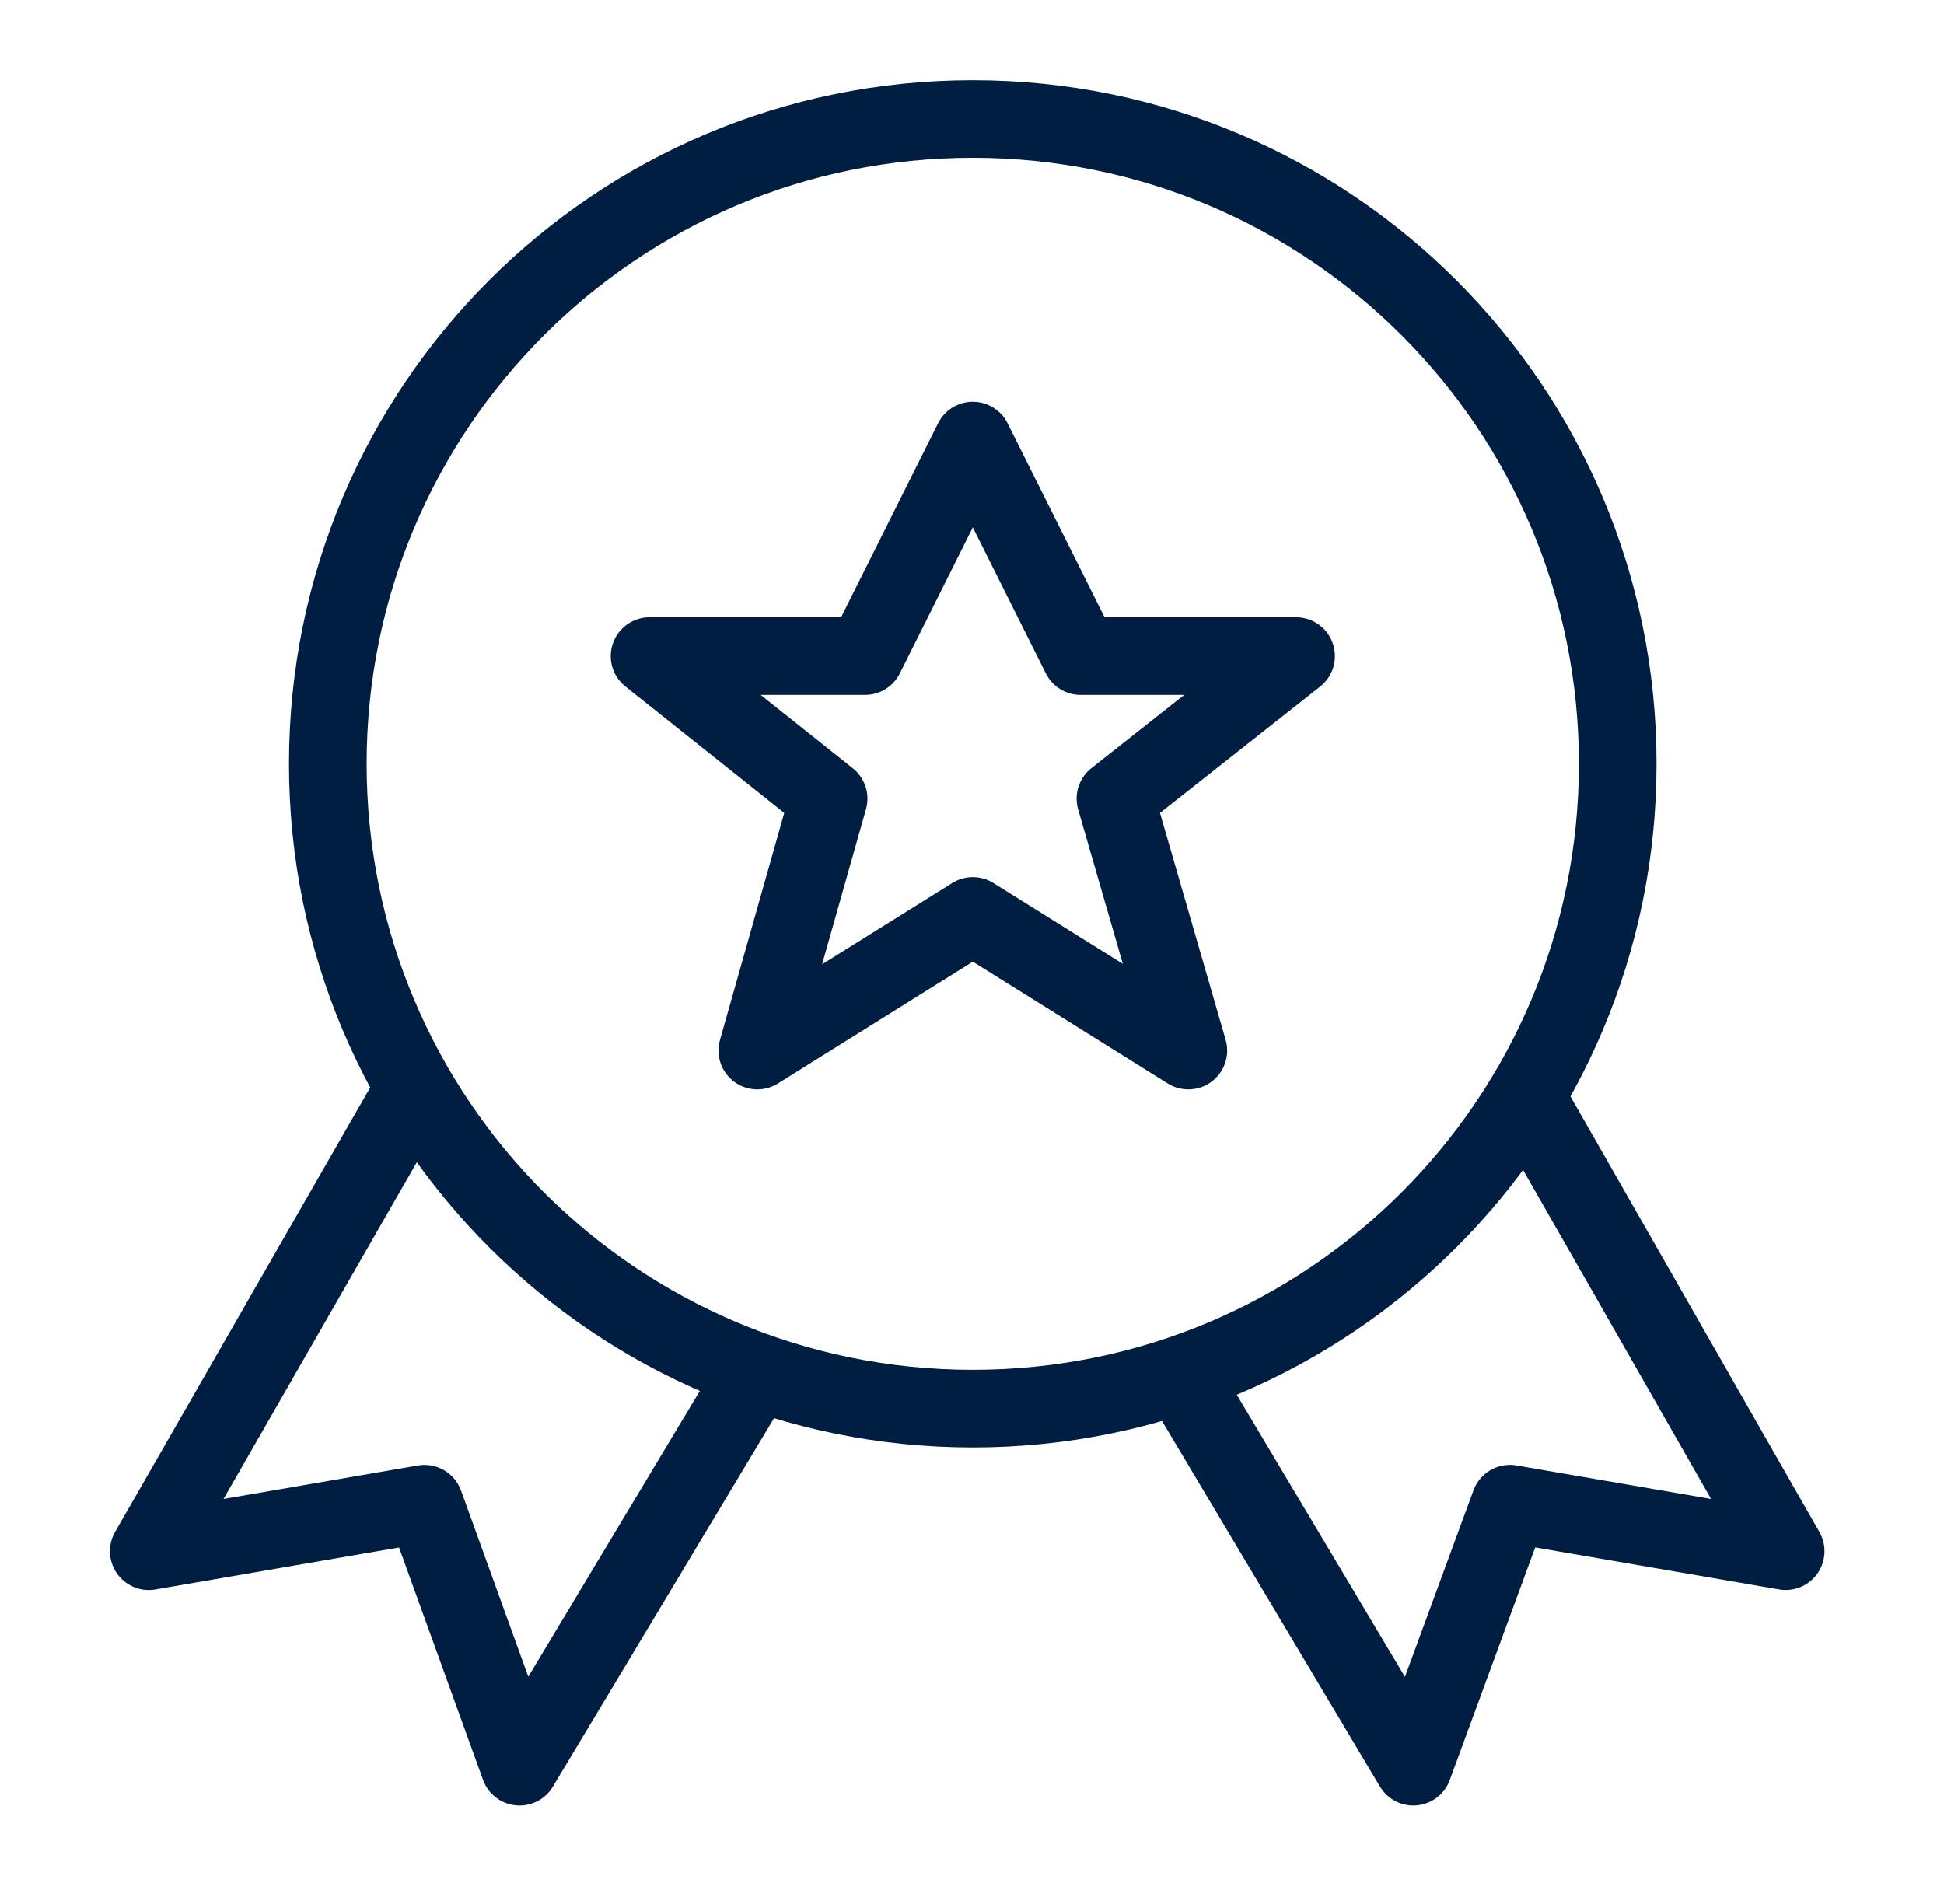
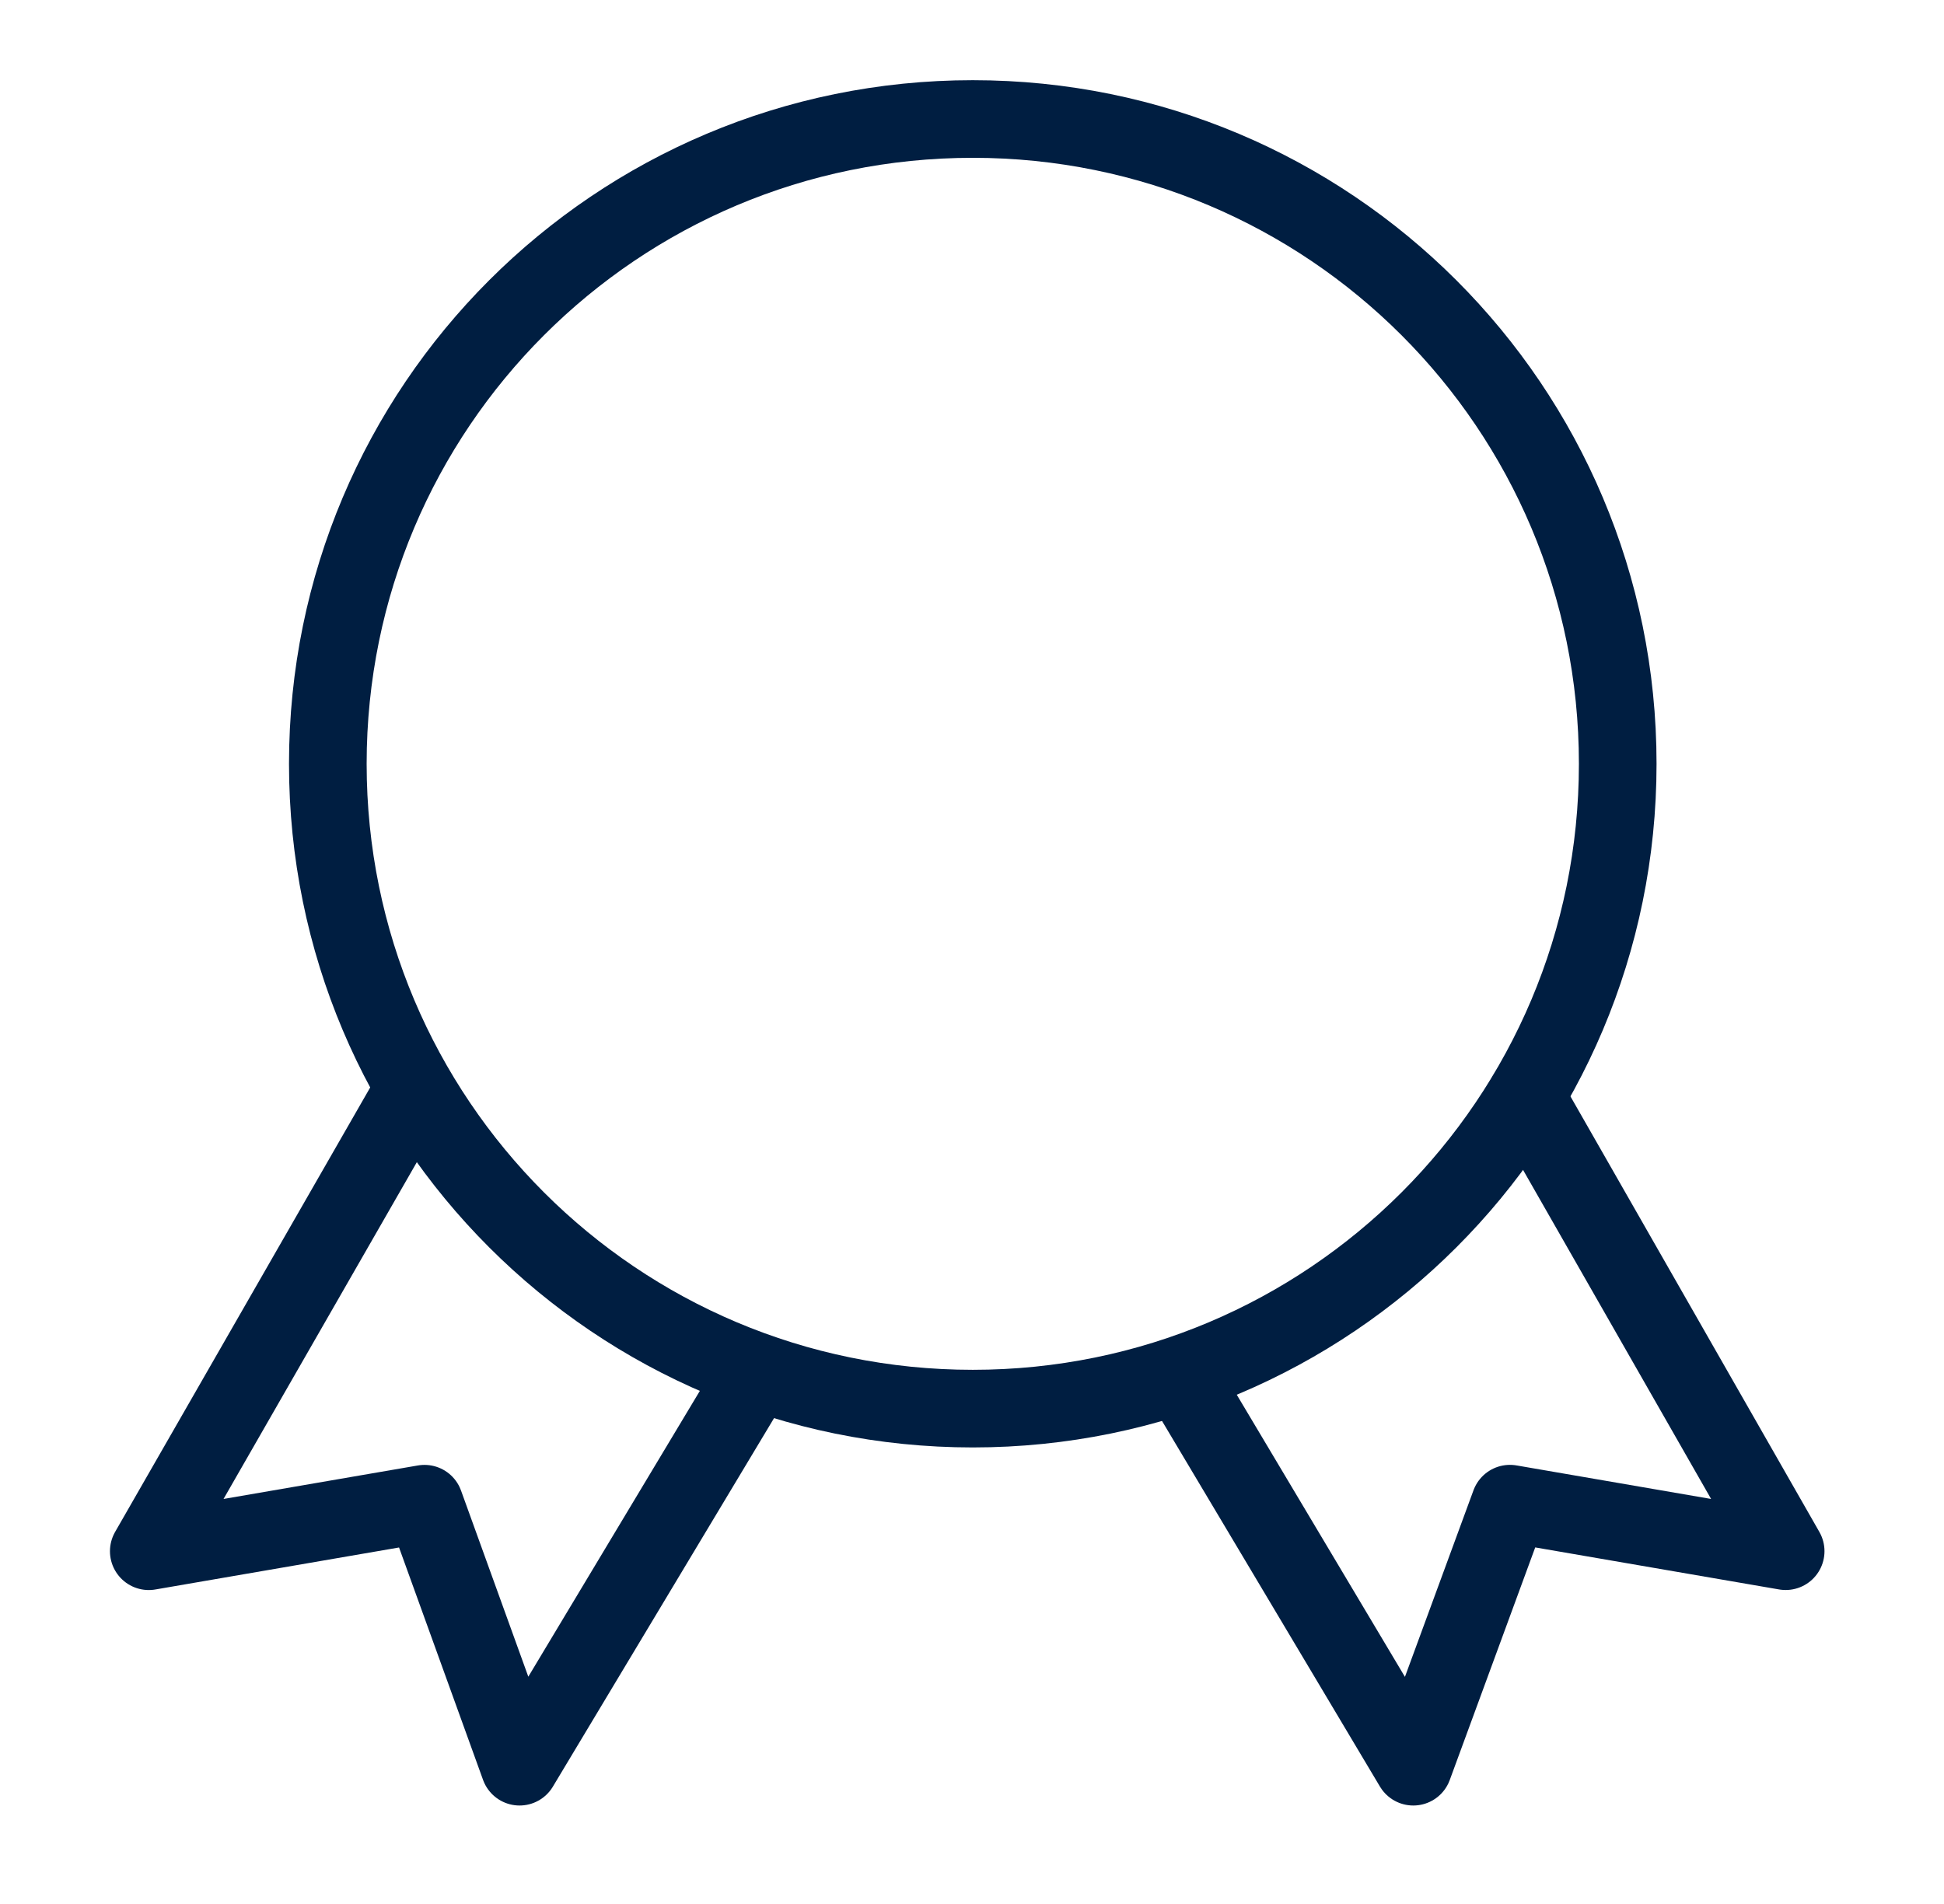
<svg xmlns="http://www.w3.org/2000/svg" width="49" height="48" viewBox="0 0 49 48" fill="none">
  <path d="M10.42 27.484L3.75 39.107L10.7 37.909L13.096 44.539L18.968 34.754" stroke="#001E41" stroke-width="1.957" stroke-linecap="round" stroke-linejoin="round" />
  <path d="M38.459 27.643L45.009 39.106L38.059 37.908L35.623 44.539L29.791 34.753" stroke="#001E41" stroke-width="1.957" stroke-linecap="round" stroke-linejoin="round" />
  <path d="M40.776 19.256C40.776 28.243 33.506 35.512 24.52 35.512C15.533 35.512 8.263 28.243 8.263 19.256C8.263 10.269 15.533 3 24.52 3C33.506 3 40.776 10.269 40.776 19.256Z" stroke="#001E41" stroke-width="1.957" stroke-linecap="round" stroke-linejoin="round" />
-   <path d="M24.521 11.107L27.237 16.54H32.669L28.116 20.134L29.953 26.485L24.521 23.09L19.089 26.485L20.886 20.134L16.373 16.54H21.805L24.521 11.107Z" stroke="#001E41" stroke-width="1.957" stroke-linecap="round" stroke-linejoin="round" />
</svg>